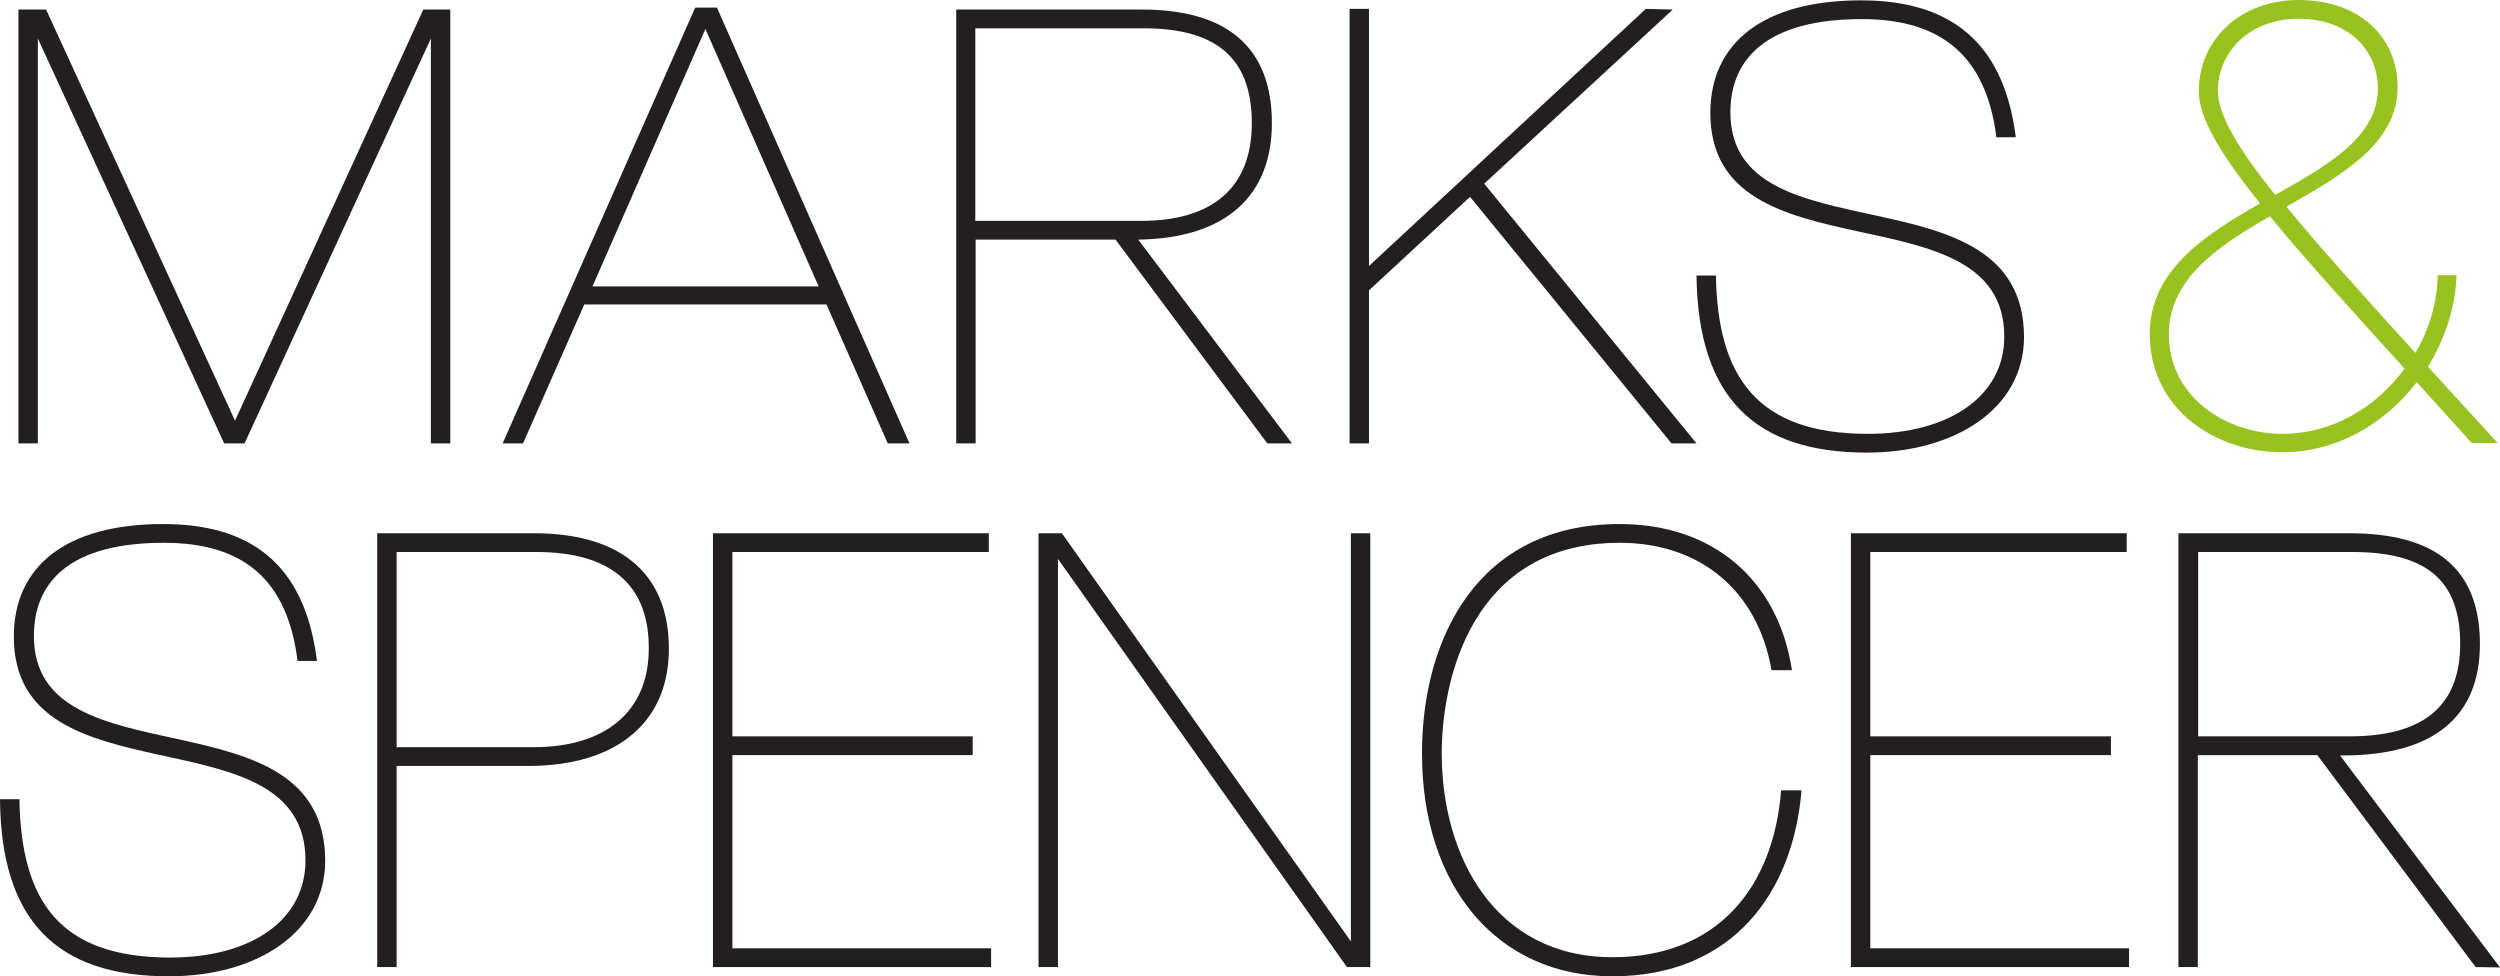
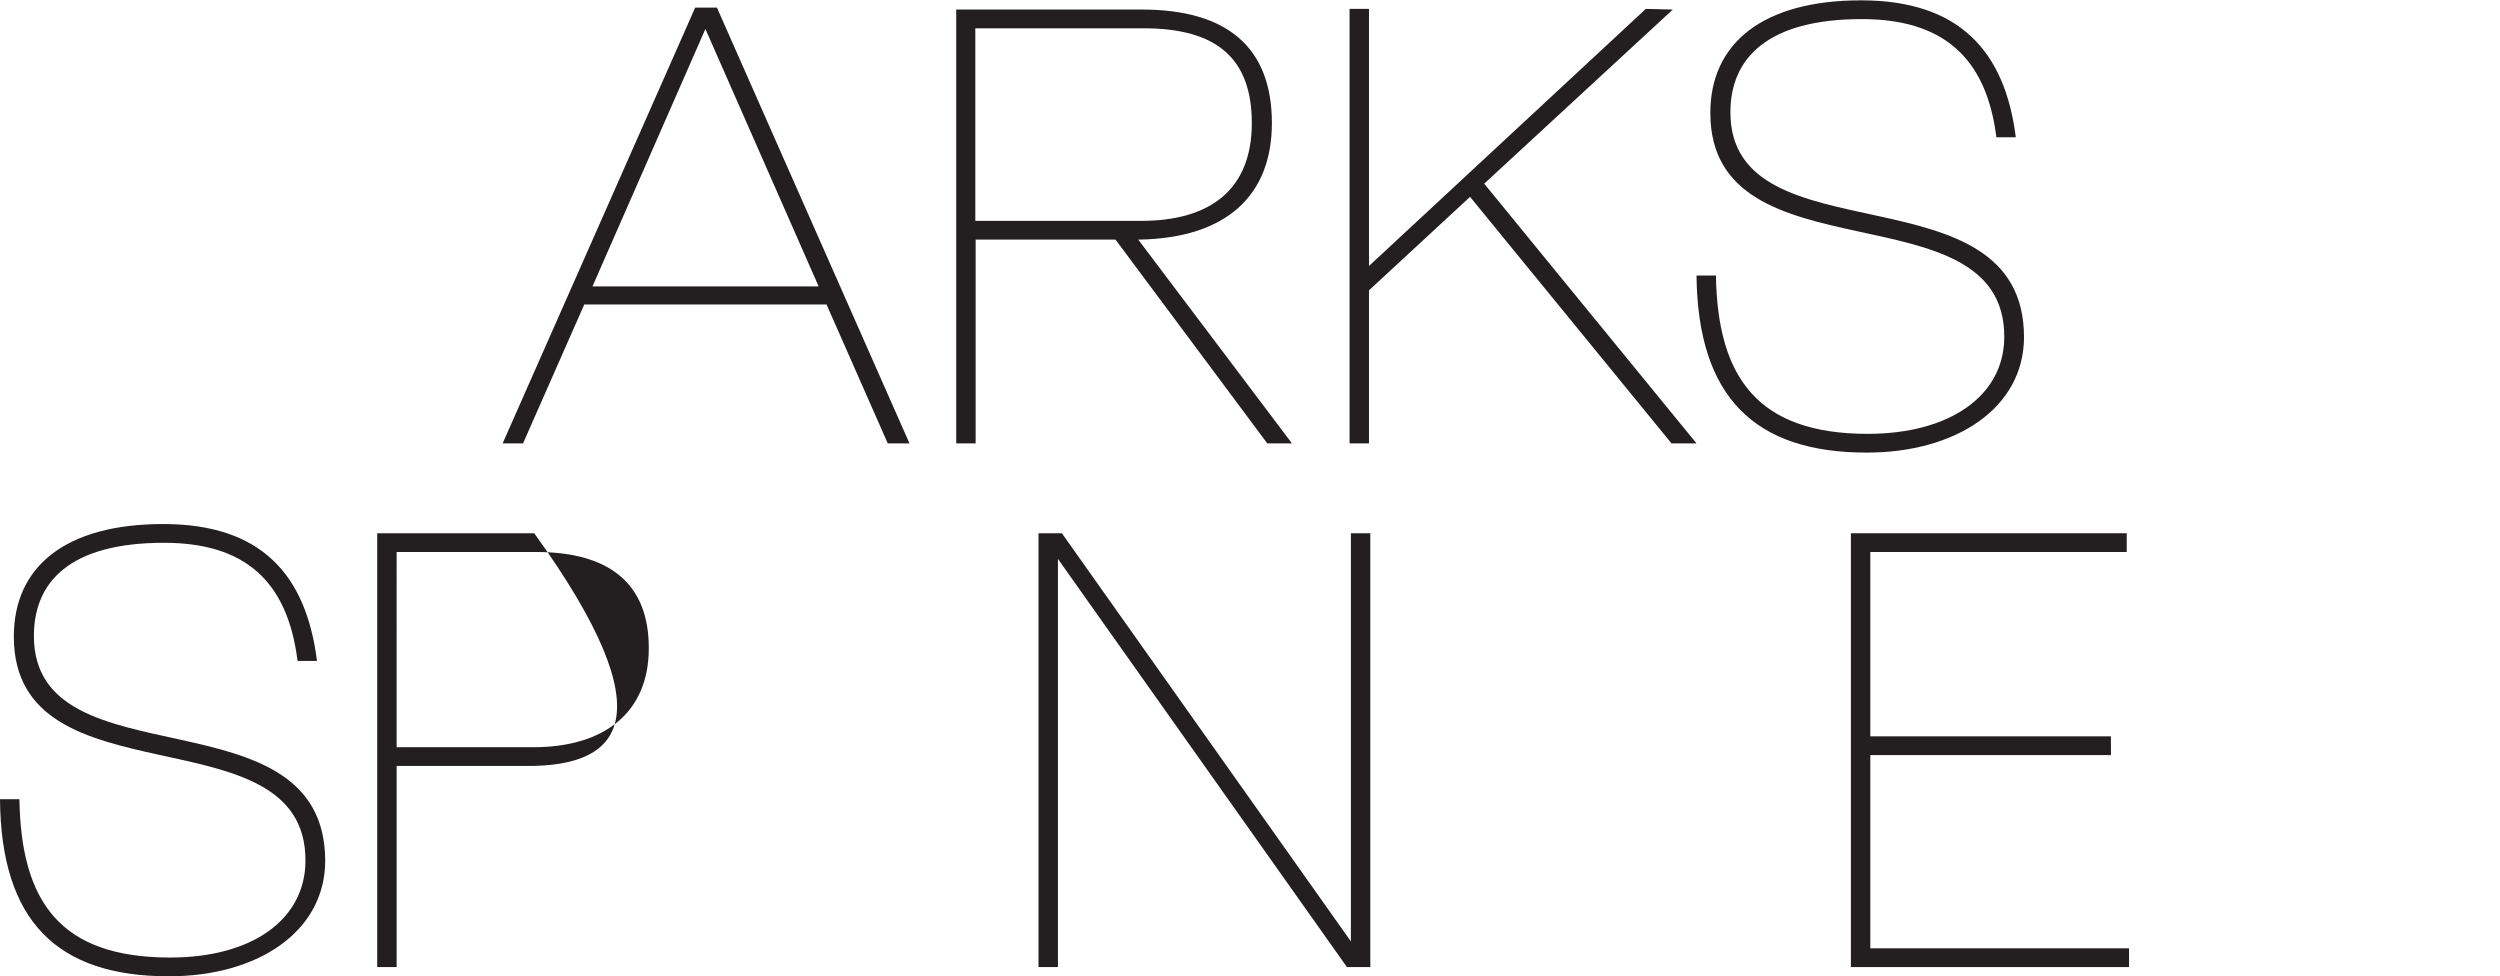
<svg xmlns="http://www.w3.org/2000/svg" version="1.1" id="Layer_1" x="0px" y="0px" viewBox="0 0 759.5 296.6" style="enable-background:new 0 0 759.5 296.6;" xml:space="preserve">
  <style type="text/css">
	.st0{fill:#231F20;}
	.st1{fill:#98C21F;}
</style>
  <g>
-     <polygon class="st0" points="130.9,134.7 130.9,11.7 74.3,134.7 68.1,134.7 11.5,11.7 11.5,134.7 5.6,134.7 5.6,2.9 14,2.9    71.4,127.8 128.6,2.9 136.8,2.9 136.8,134.7  " />
    <path class="st0" d="M214.3,8.8L180,87h68.7L214.3,8.8z M269.7,134.7l-18.6-42.2h-73.6l-18.6,42.2h-6.2L211.2,2.3h6.6l58.5,132.4   H269.7z" />
    <path class="st0" d="M347.5,8.6h-51.2v58.5h50.4c21.2,0,33.6-9.7,33.6-29.7C380.3,17.8,369.7,8.6,347.5,8.6 M385,134.7l-46.1-61.9   h-42.5v61.9h-5.9V2.9h56.4c25.7,0,39.5,11.3,39.5,34.5c0,21.7-13.5,35-40.6,35.4l46.7,61.9H385z" />
    <polygon class="st0" points="507.8,134.7 446.6,59.8 415.9,88.2 415.9,134.7 410,134.7 410,2.7 415.9,2.7 415.9,80.8 500,2.7    508.2,2.9 450.9,55.8 515.4,134.7  " />
    <path class="st0" d="M567.1,137.5c-34,0-51.3-16.8-51.7-53.8h5.9c0.5,31,12.7,48.1,46.1,48.1c25,0,41.5-11.6,41.5-29.5   c0-46-89.3-16.8-89.3-68c0-21.2,16-34.2,45.8-34.2c29.7,0,43.7,15.3,47,41.6h-5.9c-3.1-24.8-16.8-35.9-40.9-35.9   c-28.5,0-39.9,11.8-39.9,28.3c0,45.3,89.2,15.8,89.2,68.4C614.8,124,594.2,137.5,567.1,137.5" />
-     <path class="st1" d="M698.3,5.7c-14.9,0-24.5,10.1-24.5,21.9c0,7.1,5.9,17.3,17.4,31.6c16.1-9,31.2-17.7,31.2-32.3   C722.4,15.2,713.4,5.7,698.3,5.7 M689.6,65.7c-16,9.2-30.7,19.1-30.7,35.9c0,18.9,17.3,30.2,34.5,30.2c15.1,0,28.4-8,37.1-19.8   C713.6,93.3,699.8,78.2,689.6,65.7 M751,134.7c-5.9-6.6-11.5-12.7-16.8-18.6c-9.7,12.7-24.3,21.3-40.9,21.3   c-20.1,0-40.2-13-40.2-35.9c0-19.3,16.5-30,33.5-39.7c-12.1-15.1-18.6-26-18.6-34C668,11.5,681.2,0,698.2,0   c19.4,0,30.2,12,30.2,26.4c0,17.2-16.8,26.7-33.8,36.4c9.9,12,22.9,26.5,39.2,44.4c4.2-7.1,6.6-15.3,6.8-23.6h5.7   c-0.3,9.7-3.5,19.4-8.7,27.8c6.6,7.3,13.7,14.9,21.2,23.2H751V134.7z" />
    <path class="st0" d="M51.3,296.6c-34,0-51-16.8-51.3-53.8h5.9c0.5,31.1,12.3,48.1,45.8,48.1c25,0,41.1-11.6,41.1-29.5   c0-46-88.6-16.8-88.6-68c0-21.2,15.6-34.2,45.4-34.2c29.7,0,43.4,15.3,46.7,41.6h-5.9c-3.1-24.8-16.5-35.9-40.6-35.9   c-28.5,0-39.5,11.8-39.5,28.3c0,45.3,88.5,15.8,88.5,68.4C98.7,283,78.4,296.6,51.3,296.6" />
-     <path class="st0" d="M163,167.7h-42.5V227h41.6c21.3,0,35-10.4,35-30C197.2,177.4,185.2,167.7,163,167.7 M160.4,232.7h-39.9v61.1   h-5.9V162h47.7c25.7,0,40.9,11.8,40.9,35C203.3,218.9,188,232.7,160.4,232.7" />
-     <polygon class="st0" points="216.6,293.8 216.6,162 300.4,162 300.4,167.7 222.5,167.7 222.5,223.7 295.5,223.7 295.5,229.4    222.5,229.4 222.5,288.1 301.1,288.1 301.1,293.8  " />
+     <path class="st0" d="M163,167.7h-42.5V227h41.6c21.3,0,35-10.4,35-30C197.2,177.4,185.2,167.7,163,167.7 M160.4,232.7h-39.9v61.1   h-5.9V162h47.7C203.3,218.9,188,232.7,160.4,232.7" />
    <polygon class="st0" points="409.2,293.8 321.4,169.8 321.4,293.8 315.5,293.8 315.5,162 322.6,162 410.4,286 410.4,162 416.3,162    416.3,293.8  " />
-     <path class="st0" d="M489.8,296.6c-35.2,0-57.8-27.6-57.8-67.7c0-35,17-69.7,60-69.7c28.5,0,48.2,17,52.4,44.4h-6.2   c-4.3-24.5-22-38.7-46.1-38.7c-45.1,0-54.1,41.8-54.1,64c0,31,16,61.9,51.9,61.9c31.9,0,48.9-21.2,51.2-50.7h6.2   C544.8,270.9,526.6,296.6,489.8,296.6" />
    <polygon class="st0" points="562.3,293.8 562.3,162 646.1,162 646.1,167.7 568.2,167.7 568.2,223.7 641.3,223.7 641.3,229.4    568.2,229.4 568.2,288.1 646.8,288.1 646.8,293.8  " />
-     <path class="st0" d="M714.6,167.7h-46.8v56h46c21.2,0,33.6-8.2,33.6-28.1C747.4,176,736.8,167.7,714.6,167.7 M752.1,293.8   L704,229.4h-36.3v64.4h-5.9V162h52c25.7,0,39.6,10.4,39.6,33.7c0,21.9-13.9,33.8-41.5,33.8h-1l48.6,64.4L752.1,293.8L752.1,293.8z" />
  </g>
</svg>